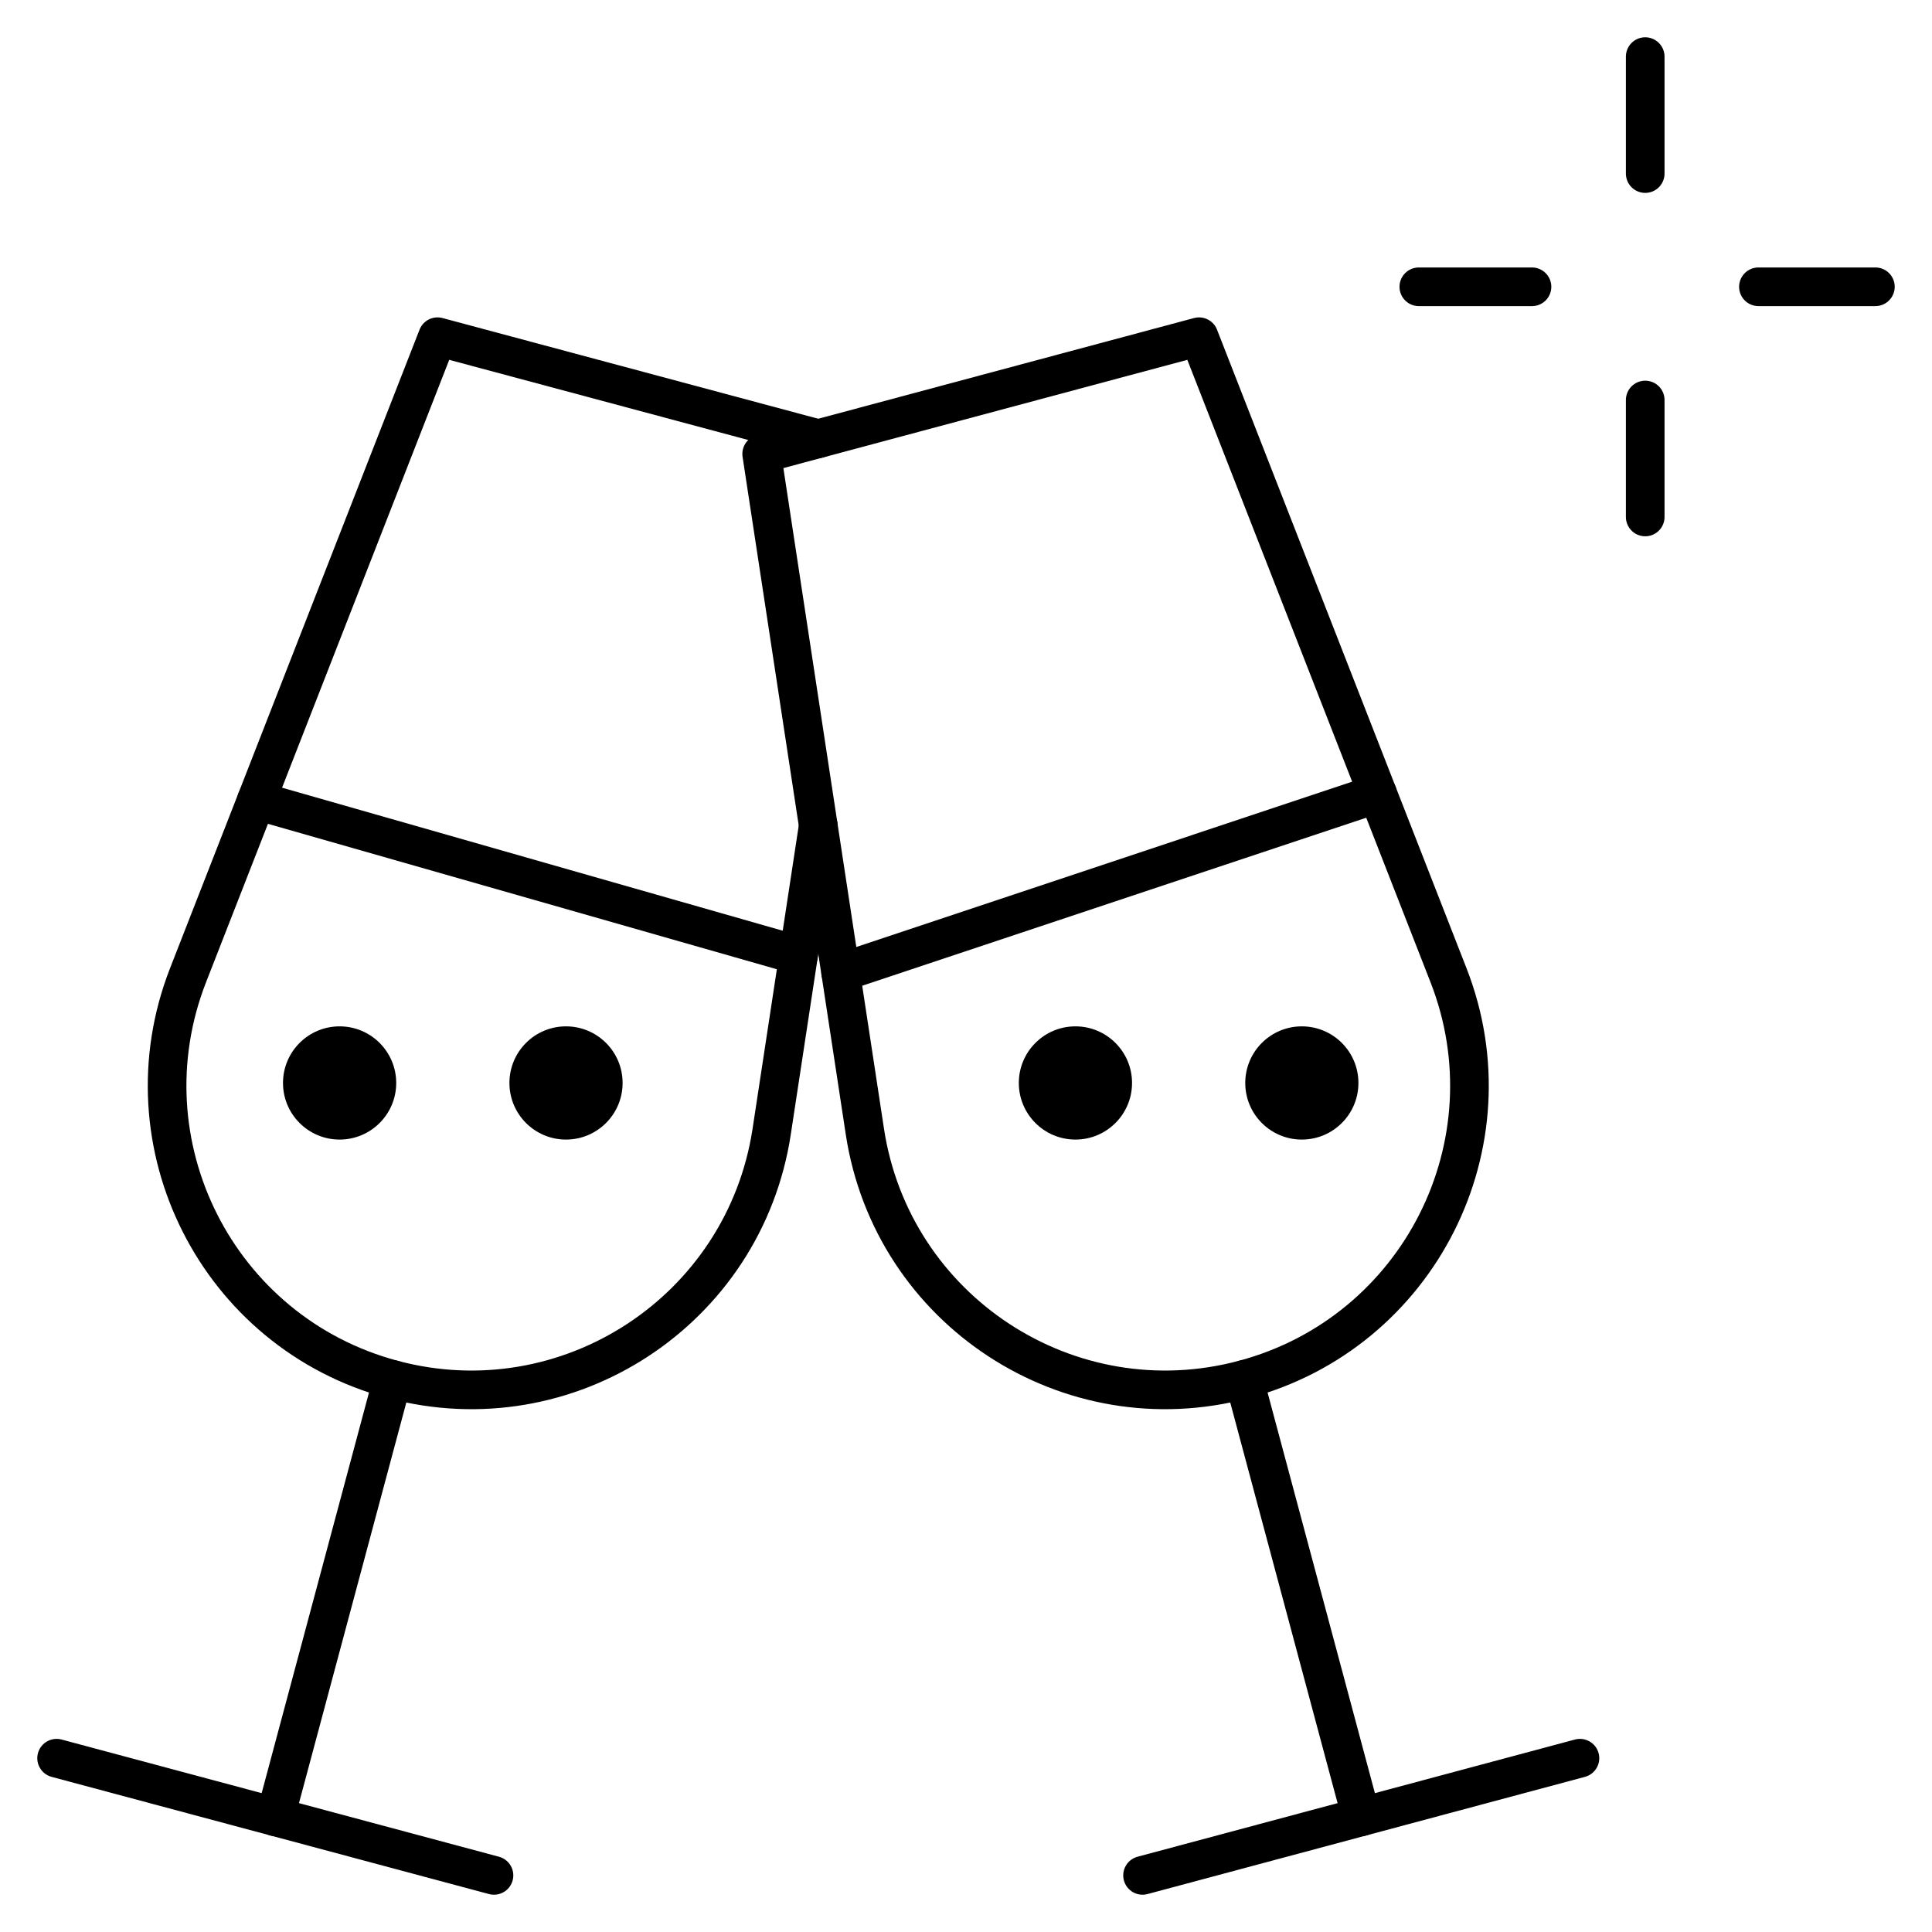
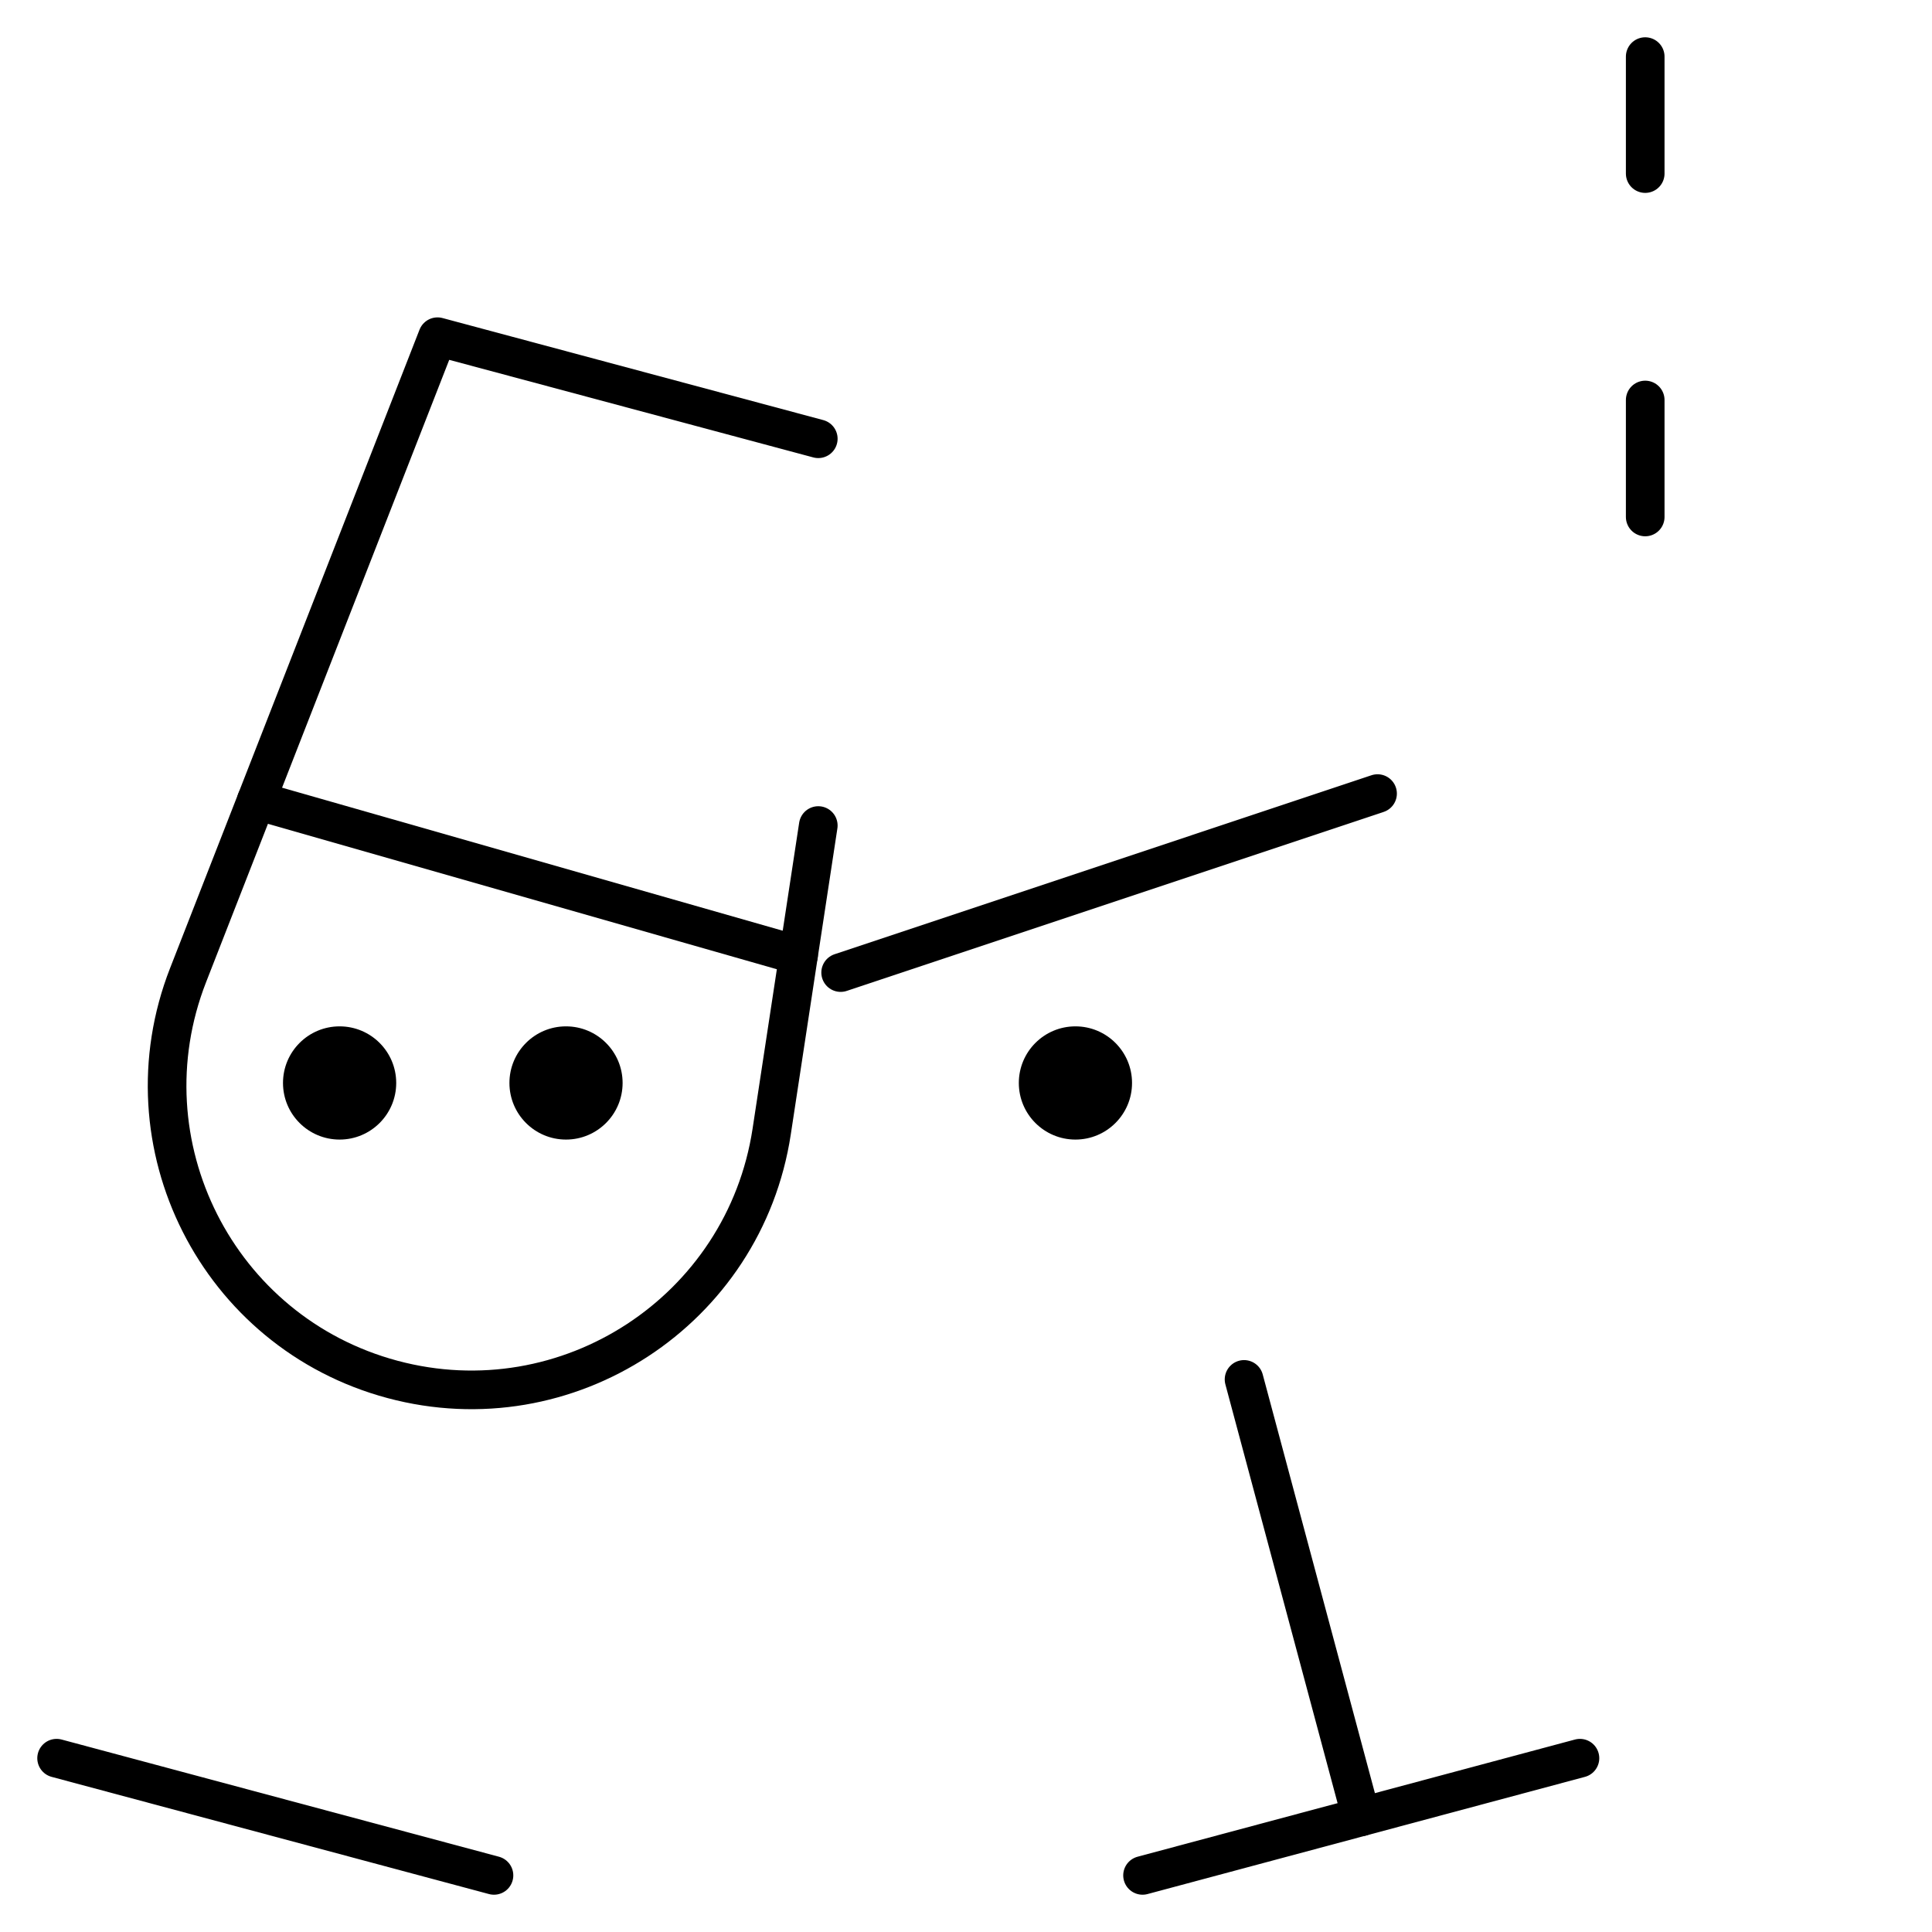
<svg xmlns="http://www.w3.org/2000/svg" width="50" height="50" viewBox="0 0 50 50" fill="none">
  <g clip-path="url(#clip0_113_147)">
    <mask id="mask0_113_147" style="mask-type:luminance" maskUnits="userSpaceOnUse" x="0" y="0" width="50" height="50">
      <path d="M0 3.8147e-06H50V50H0V3.8147e-06Z" fill="white" />
    </mask>
    <g mask="url(#mask0_113_147)">
      <path d="M21.177 21.365L19.971 29.285C19.265 33.92 14.687 36.913 10.158 35.699C5.629 34.486 3.161 29.605 4.867 25.238L11.323 8.714L21.177 11.355" stroke="black" stroke-miterlimit="10" stroke-linecap="round" stroke-linejoin="round" />
-       <path d="M10.158 35.699L7.125 47.019" stroke="black" stroke-miterlimit="10" stroke-linecap="round" stroke-linejoin="round" />
      <path d="M1.465 45.502L12.784 48.535" stroke="black" stroke-miterlimit="10" stroke-linecap="round" stroke-linejoin="round" />
-       <path d="M32.196 35.699C36.725 34.486 39.193 29.605 37.487 25.238L31.031 8.714L19.712 11.747L22.383 29.285C23.089 33.92 27.667 36.913 32.196 35.699Z" stroke="black" stroke-miterlimit="10" stroke-linecap="round" stroke-linejoin="round" />
      <path d="M32.196 35.699L35.229 47.019" stroke="black" stroke-miterlimit="10" stroke-linecap="round" stroke-linejoin="round" />
      <path d="M40.889 45.502L29.569 48.535" stroke="black" stroke-miterlimit="10" stroke-linecap="round" stroke-linejoin="round" />
      <path d="M42.578 1.465V4.492" stroke="black" stroke-miterlimit="10" stroke-linecap="round" stroke-linejoin="round" />
      <path d="M42.578 10.352V13.379" stroke="black" stroke-miterlimit="10" stroke-linecap="round" stroke-linejoin="round" />
-       <path d="M36.719 7.422H39.648" stroke="black" stroke-miterlimit="10" stroke-linecap="round" stroke-linejoin="round" />
-       <path d="M45.508 7.422H48.535" stroke="black" stroke-miterlimit="10" stroke-linecap="round" stroke-linejoin="round" />
      <path d="M6.634 20.715L20.666 24.724" stroke="black" stroke-miterlimit="10" stroke-linecap="round" stroke-linejoin="round" />
      <path d="M21.756 25.17L35.651 20.538" stroke="black" stroke-miterlimit="10" stroke-linecap="round" stroke-linejoin="round" />
      <path d="M26.367 28.027C26.367 27.218 27.023 26.562 27.832 26.562C28.641 26.562 29.297 27.218 29.297 28.027C29.297 28.836 28.641 29.492 27.832 29.492C27.023 29.492 26.367 28.836 26.367 28.027Z" fill="black" />
      <path d="M13.184 28.027C13.184 27.218 13.839 26.562 14.648 26.562C15.457 26.562 16.113 27.218 16.113 28.027C16.113 28.836 15.457 29.492 14.648 29.492C13.839 29.492 13.184 28.836 13.184 28.027Z" fill="black" />
      <path d="M7.324 28.027C7.324 27.218 7.98 26.562 8.789 26.562C9.598 26.562 10.254 27.218 10.254 28.027C10.254 28.836 9.598 29.492 8.789 29.492C7.98 29.492 7.324 28.836 7.324 28.027Z" fill="black" />
-       <path d="M32.227 28.027C32.227 27.218 32.882 26.562 33.691 26.562C34.5 26.562 35.156 27.218 35.156 28.027C35.156 28.836 34.5 29.492 33.691 29.492C32.882 29.492 32.227 28.836 32.227 28.027Z" fill="black" />
    </g>
  </g>
  <defs>
    <clipPath id="clip0_113_147">
      <rect width="50" height="50" fill="white" />
    </clipPath>
  </defs>
</svg>